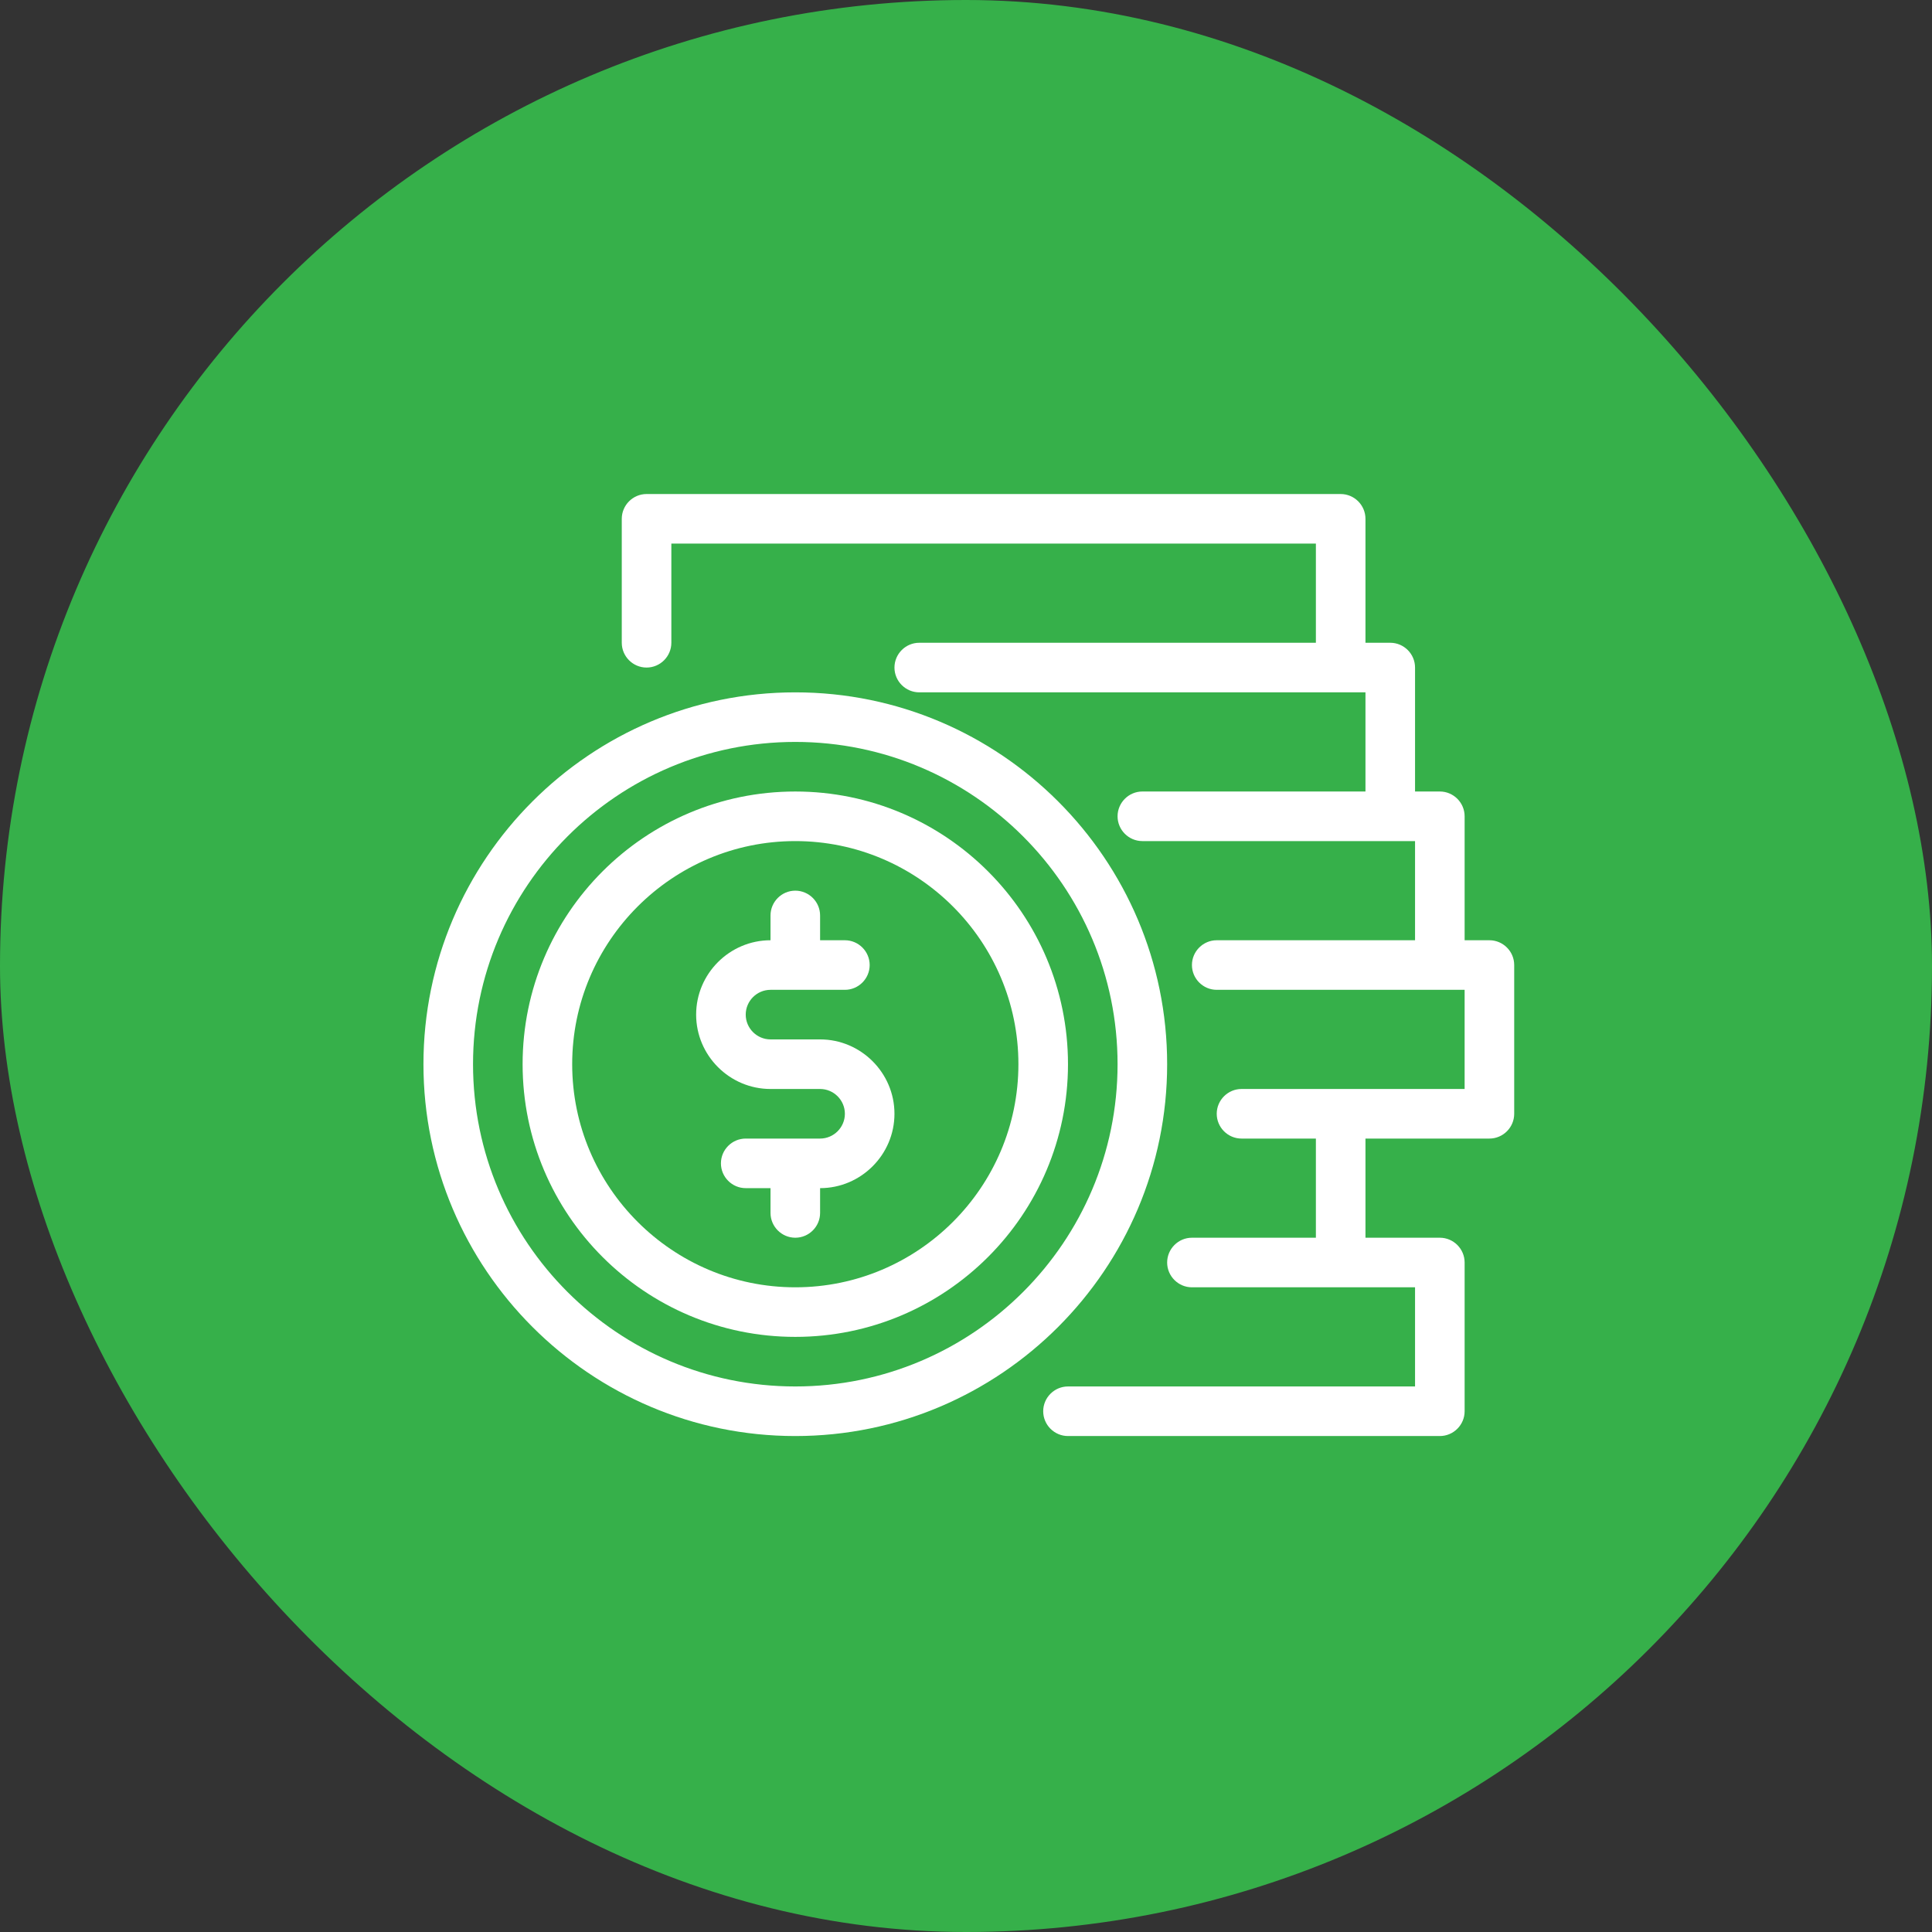
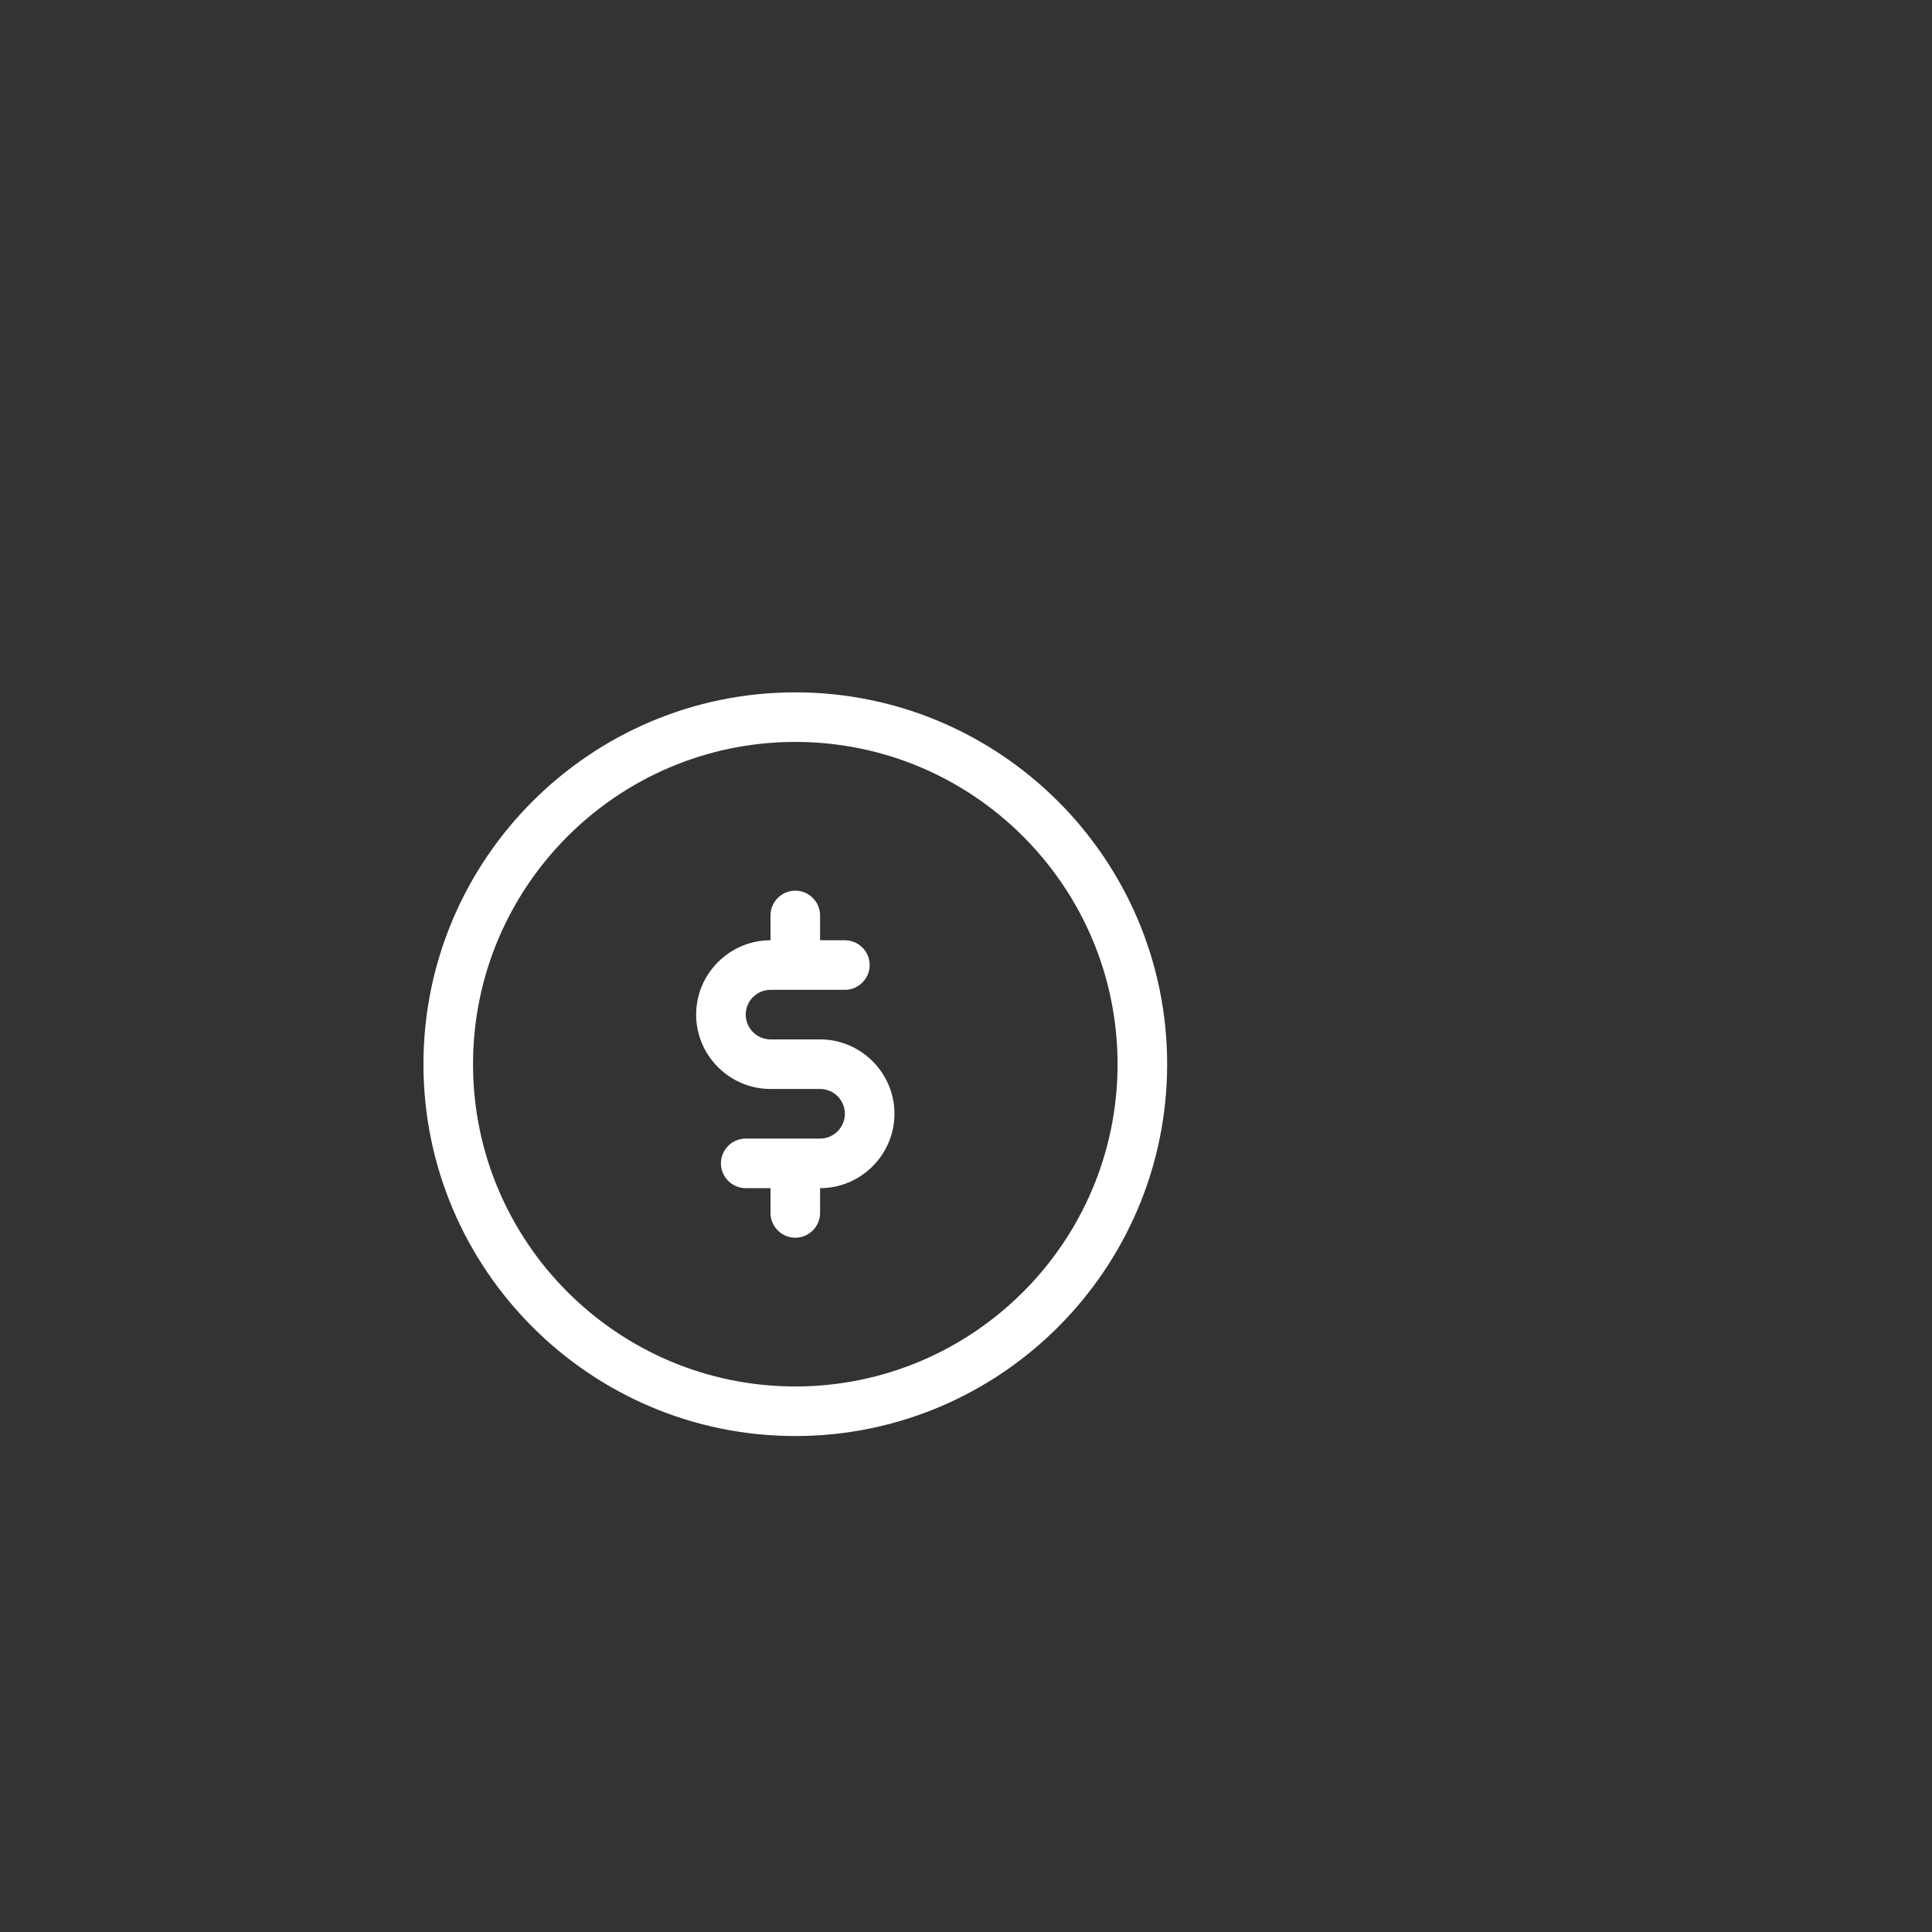
<svg xmlns="http://www.w3.org/2000/svg" width="219" height="219" viewBox="0 0 219 219" fill="none">
  <rect x="0" y="0" width="219" height="219" fill="#333333" stroke="none" />
-   <rect width="219" height="219" rx="109.5" fill="#36B04A" />
  <path d="M90.15 140.301C91.696 140.301 92.961 139.036 92.961 137.491V134.681C97.597 134.681 101.391 130.887 101.391 126.251C101.391 121.614 97.597 117.821 92.961 117.821H87.341C85.795 117.821 84.531 116.556 84.531 115.011C84.531 113.465 85.795 112.201 87.341 112.201H95.771C97.316 112.201 98.581 110.936 98.581 109.391C98.581 107.845 97.316 106.581 95.771 106.581H92.961V103.77C92.961 102.225 91.696 100.96 90.15 100.96C88.605 100.96 87.341 102.225 87.341 103.77V106.581C82.704 106.581 78.91 110.374 78.91 115.011C78.91 119.647 82.704 123.441 87.341 123.441H92.961C94.506 123.441 95.771 124.705 95.771 126.251C95.771 127.796 94.506 129.061 92.961 129.061H84.531C82.985 129.061 81.72 130.325 81.72 131.871C81.72 133.416 82.985 134.681 84.531 134.681H87.341V137.491C87.341 139.036 88.605 140.301 90.15 140.301Z" fill="white" />
-   <path d="M168.831 106.581H166.021V92.53C166.021 90.985 164.757 89.72 163.211 89.72H160.401V75.67C160.401 74.125 159.137 72.86 157.591 72.86H154.781V58.81C154.781 57.264 153.517 56 151.971 56H73.29C71.745 56 70.48 57.264 70.48 58.81V72.86C70.48 74.406 71.745 75.67 73.29 75.67C74.836 75.67 76.1 74.406 76.1 72.86V61.62H149.161V72.86H104.201C102.655 72.86 101.391 74.125 101.391 75.67C101.391 77.216 102.655 78.48 104.201 78.48H154.781V89.72H129.491C127.945 89.72 126.681 90.985 126.681 92.53C126.681 94.076 127.945 95.341 129.491 95.341H160.401V106.581H137.921C136.375 106.581 135.111 107.845 135.111 109.391C135.111 110.936 136.375 112.201 137.921 112.201H166.021V123.441H140.731C139.186 123.441 137.921 124.705 137.921 126.251C137.921 127.796 139.186 129.061 140.731 129.061H149.161V140.301H135.111C133.565 140.301 132.301 141.565 132.301 143.111C132.301 144.657 133.565 145.921 135.111 145.921H160.401V157.161H121.061C119.515 157.161 118.251 158.426 118.251 159.971C118.251 161.517 119.515 162.781 121.061 162.781H163.211C164.757 162.781 166.021 161.517 166.021 159.971V143.111C166.021 141.565 164.757 140.301 163.211 140.301H154.781V129.061H168.831C170.377 129.061 171.641 127.796 171.641 126.251V109.391C171.641 107.845 170.377 106.581 168.831 106.581Z" fill="white" />
  <path d="M132.301 120.631C132.301 97.392 113.389 78.481 90.15 78.481C66.912 78.481 48 97.392 48 120.631C48 143.87 66.912 162.781 90.15 162.781C113.389 162.781 132.301 143.87 132.301 120.631ZM90.15 157.161C70.003 157.161 53.62 140.779 53.62 120.631C53.62 100.483 70.003 84.1 90.15 84.1C110.298 84.1 126.681 100.483 126.681 120.631C126.681 140.779 110.298 157.161 90.15 157.161Z" fill="white" />
-   <path d="M90.15 89.721C73.094 89.721 59.24 103.574 59.24 120.631C59.24 137.688 73.094 151.541 90.15 151.541C107.207 151.541 121.061 137.688 121.061 120.631C121.061 103.574 107.207 89.721 90.15 89.721ZM90.15 145.921C76.213 145.921 64.86 134.569 64.86 120.631C64.86 106.693 76.213 95.341 90.15 95.341C104.088 95.341 115.441 106.693 115.441 120.631C115.441 134.569 104.088 145.921 90.15 145.921Z" fill="white" />
</svg>